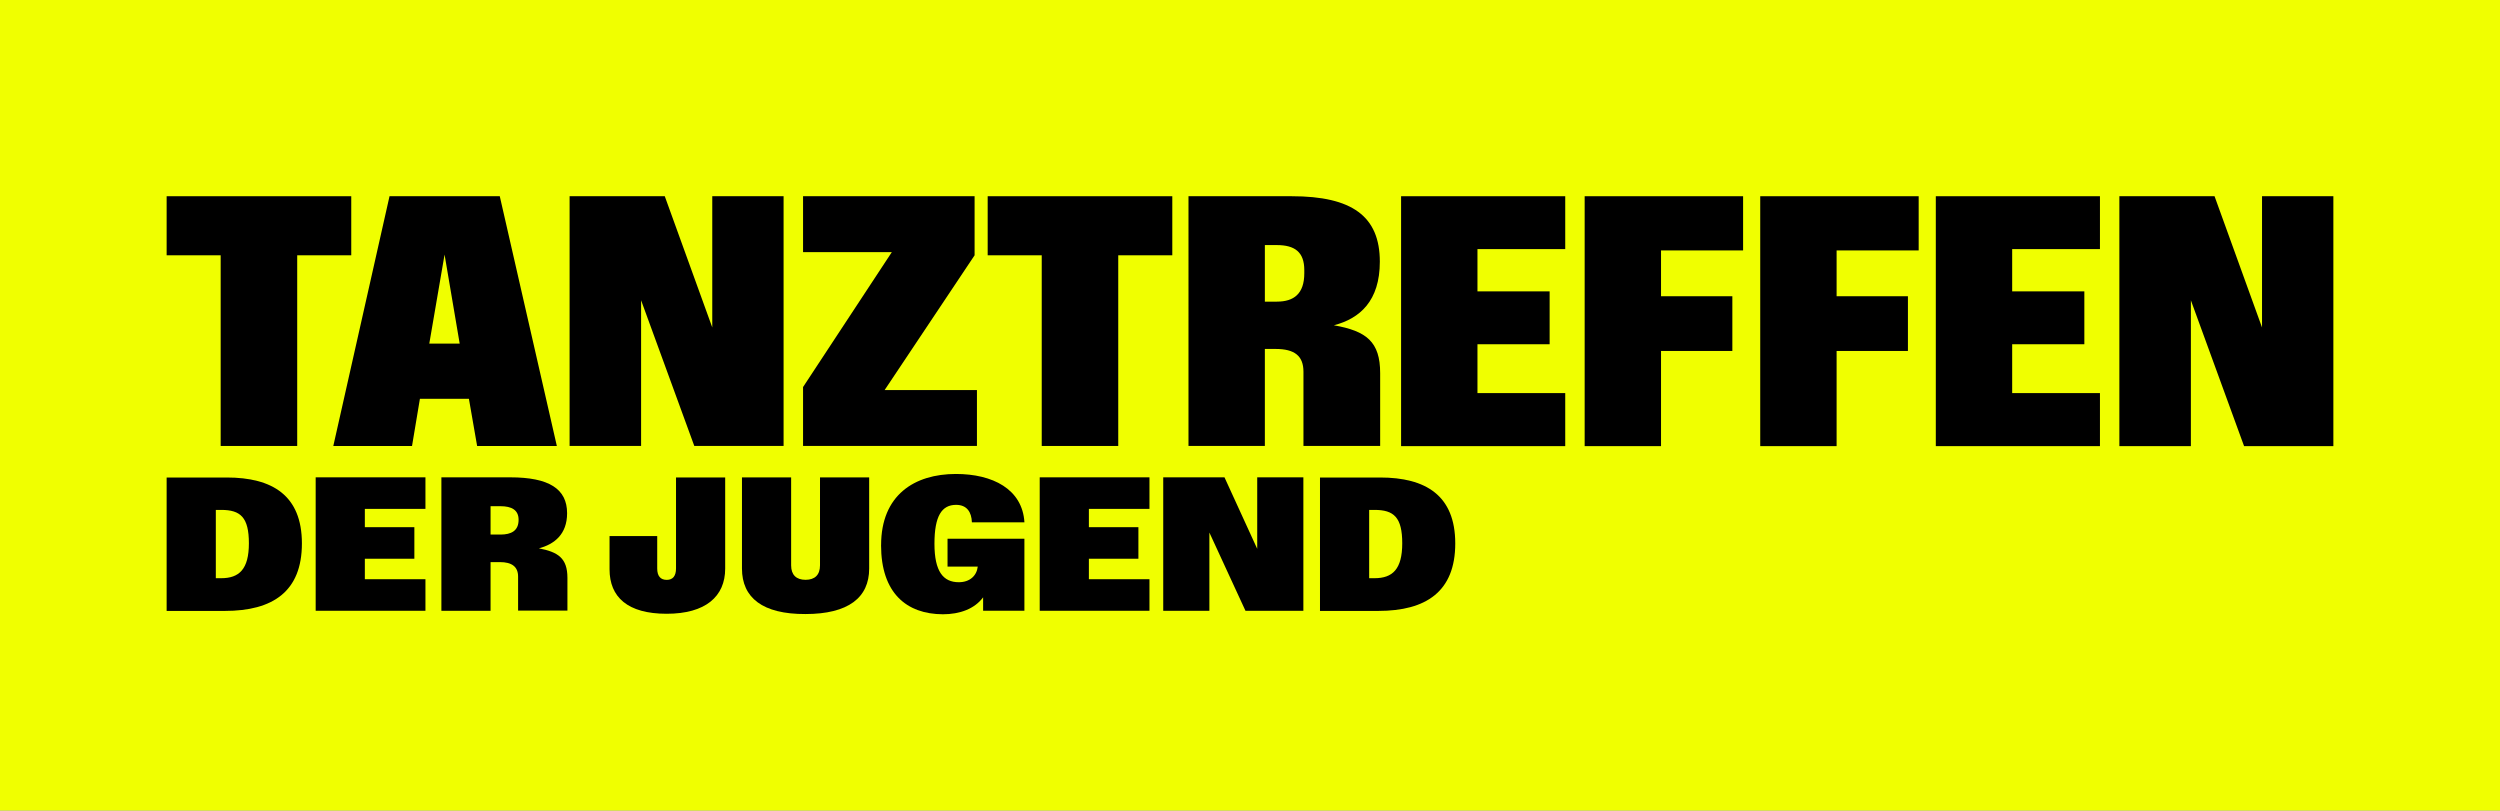
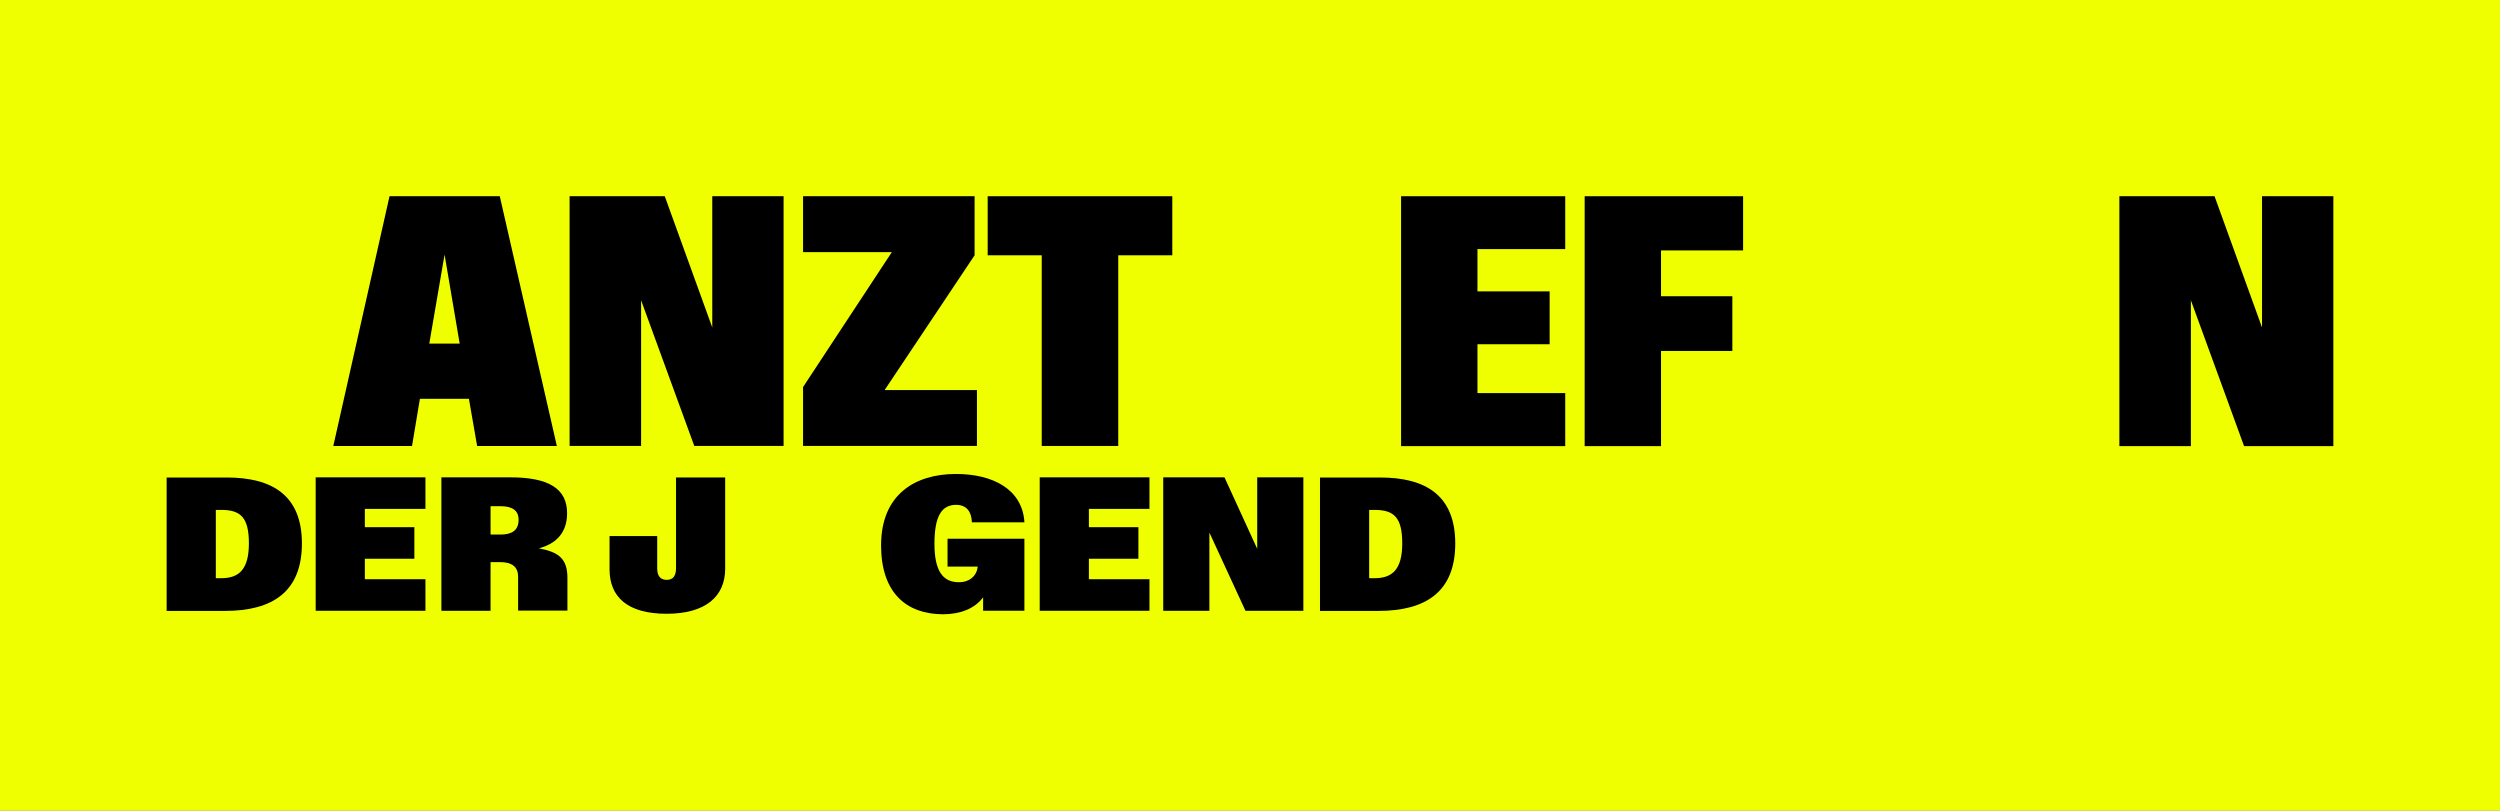
<svg xmlns="http://www.w3.org/2000/svg" id="Layer_1" data-name="Layer 1" viewBox="0 0 1351 438">
  <rect x="0" y="0" width="1351" height="438" fill="#808080" stroke="none" />
  <defs>
    <style>
      .cls-1 {
        fill: #f0ff00;
      }

      .cls-1, .cls-2 {
        stroke-width: 0px;
      }

      .cls-2 {
        fill-rule: evenodd;
      }
    </style>
  </defs>
  <polygon id="Rectangle-Copy-7" class="cls-1" points="0 0 1351 0 1351 158.32 1351 438 0 438 0 0" />
  <g id="Group-63">
    <g id="Group-40">
-       <polygon id="Fill-1" class="cls-2" points="90.05 106.04 90.05 137.96 119.25 137.96 119.25 241 160.61 241 160.61 137.96 189.82 137.96 189.82 106.04 90.05 106.04" />
      <path id="Fill-2" class="cls-2" d="m210.5,106.04l-30.38,134.96h42.54l4.26-25.49h26.48l4.44,25.49h43.08l-30.84-134.96h-59.59Zm29.75,31.56l8.16,48.07h-16.42l8.25-48.07Z" />
      <polygon id="Fill-3" class="cls-2" points="384.91 106.04 384.91 176.96 359.24 106.04 307.81 106.04 307.81 241 346.45 241 346.45 162.27 375.2 241 423.45 241 423.45 106.04 384.91 106.04" />
      <polygon id="Fill-4" class="cls-2" points="433.97 106.04 433.97 136.24 481.95 136.24 433.97 209.16 433.97 241 527.94 241 527.94 210.79 478.05 210.79 526.67 137.96 526.67 106.04 433.97 106.04" />
      <polygon id="Fill-5" class="cls-2" points="533.74 106.04 533.74 137.96 562.95 137.96 562.95 241 604.3 241 604.3 137.96 633.51 137.96 633.51 106.04 533.74 106.04" />
      <g id="Group-8">
-         <path id="Fill-6" class="cls-2" d="m690.06,163c9.16,0,14.78-4.26,14.78-15.33v-1.72c0-9.7-5.08-13.51-14.87-13.51h-6.44v30.57h6.53Zm-47.8-56.96h55.78c32.56,0,47.62,10.79,47.62,35.37,0,21.22-10.79,30.75-24.85,34.37,17.69,3.08,25.03,8.98,25.03,25.85v39.36h-41.45v-40.09c0-8.53-4.72-12.33-15.06-12.33h-5.8v52.42h-41.27V106.04Z" />
-       </g>
+         </g>
      <g id="Group-11">
        <polygon id="Fill-9" class="cls-2" points="757.15 106.04 845.85 106.04 845.85 134.61 798.42 134.61 798.42 157.46 837.42 157.46 837.42 186.03 798.42 186.03 798.42 212.43 845.85 212.43 845.85 241.09 757.15 241.09 757.15 106.04" />
      </g>
      <g id="Group-14">
        <polygon id="Fill-12" class="cls-2" points="856.35 106.04 941.97 106.04 941.97 135.33 897.62 135.33 897.62 160.09 936.16 160.09 936.16 189.66 897.62 189.66 897.62 241.09 856.35 241.09 856.35 106.04" />
      </g>
      <g id="Group-17">
-         <polygon id="Fill-15" class="cls-2" points="951.23 106.04 1036.85 106.04 1036.85 135.33 992.5 135.33 992.5 160.09 1031.04 160.09 1031.04 189.66 992.5 189.66 992.5 241.09 951.23 241.09 951.23 106.04" />
-       </g>
+         </g>
      <g id="Group-20">
-         <polygon id="Fill-18" class="cls-2" points="1046.11 106.04 1134.81 106.04 1134.81 134.61 1087.38 134.61 1087.38 157.46 1126.38 157.46 1126.38 186.03 1087.38 186.03 1087.38 212.43 1134.81 212.43 1134.81 241.09 1046.11 241.09 1046.11 106.04" />
-       </g>
+         </g>
      <g id="Group-23">
        <polygon id="Fill-21" class="cls-2" points="1145.31 106.04 1196.74 106.04 1222.4 176.96 1222.4 106.04 1260.95 106.04 1260.95 241.09 1212.7 241.09 1183.95 162.27 1183.95 241.09 1145.31 241.09 1145.31 106.04" />
      </g>
    </g>
    <g id="Group-33">
      <path id="Fill-24" class="cls-2" d="m119.53,312.46c9.7,0,14.97-4.81,14.97-18.86s-4.53-18.05-14.97-18.05h-2.9v36.91h2.9Zm-29.48-54.42h32.47c24.67,0,40.63,9.7,40.63,35.64s-15.69,36.46-41.63,36.46h-31.47v-72.1Z" />
      <polygon id="Fill-26" class="cls-2" points="170.59 257.95 229.91 257.95 229.91 275 197.16 275 197.16 284.89 223.92 284.89 223.92 301.94 197.16 301.94 197.16 313.01 229.91 313.01 229.91 330.06 170.59 330.06 170.59 257.95" />
      <path id="Fill-28" class="cls-2" d="m270.45,288.88c5.8,0,9.8-2,9.8-7.98,0-5.35-3.81-7.35-9.8-7.35h-5.35v15.33h5.35Zm-32.02-30.93h37.28c21.04,0,30.75,6.26,30.75,19.41,0,11.43-6.98,16.78-15.24,18.96,10.34,2,15.42,5.26,15.42,15.96v17.69h-26.66v-18.41c0-5.35-3.45-7.8-9.8-7.8h-5.08v26.3h-26.57v-72.1h-.09Z" />
      <path id="Fill-30" class="cls-2" d="m329.4,307.65v-17.96h25.76v17.5c0,4.08,1.72,6.17,5.17,6.17,3.27,0,4.99-2.09,4.99-6.17v-49.16h26.57v49.25c0,15.06-10.61,24.4-31.65,24.4-21.04,0-30.84-8.98-30.84-24.03" />
      <g id="Group-34">
-         <path id="Fill-32" class="cls-2" d="m400.96,307.25v-49.25h26.57v47.53c0,5.17,2.81,7.8,7.8,7.8s7.8-2.63,7.8-7.8v-47.53h26.57v49.25c0,15.69-11.25,24.58-34.46,24.58-23.13.09-34.28-8.8-34.28-24.58" />
-       </g>
+         </g>
      <path id="Fill-35" class="cls-2" d="m476.15,294.59c0-27.03,17.96-38.46,40.45-38.46,19.77,0,35.92,8.16,37,26.12h-28.39c-.18-5.53-2.72-9.43-8.53-9.43-7.8,0-11.7,6.08-11.7,21.04s4.72,20.77,13.15,20.77c5.99,0,9.7-3.54,10.25-8.43h-16.33v-15.06h41.54v38.91h-22.31v-7.26c-4.63,6.26-12.61,9.16-21.77,9.16-19.68-.09-33.38-11.52-33.38-37.37" />
      <polygon id="Fill-37" class="cls-2" points="561.86 257.95 621.17 257.95 621.17 275 588.43 275 588.43 284.89 615.19 284.89 615.19 301.94 588.43 301.94 588.43 313.01 621.17 313.01 621.17 330.06 561.86 330.06 561.86 257.95" />
      <polygon id="Fill-39" class="cls-2" points="628.61 257.95 661.71 257.95 679.4 296.59 679.4 257.95 704.34 257.95 704.34 330.06 673.05 330.06 653.55 287.79 653.55 330.06 628.61 330.06 628.61 257.95" />
-       <path id="Fill-41" class="cls-2" d="m742.8,312.46c9.7,0,14.97-4.81,14.97-18.86s-4.53-18.05-14.97-18.05h-2.9v36.91h2.9Zm-29.48-54.42h32.47c24.67,0,40.63,9.7,40.63,35.64s-15.69,36.46-41.63,36.46h-31.47v-72.1h0Z" />
+       <path id="Fill-41" class="cls-2" d="m742.8,312.46c9.7,0,14.97-4.81,14.97-18.86s-4.53-18.05-14.97-18.05h-2.9v36.91h2.9m-29.48-54.42h32.47c24.67,0,40.63,9.7,40.63,35.64s-15.69,36.46-41.63,36.46h-31.47v-72.1h0Z" />
    </g>
  </g>
</svg>